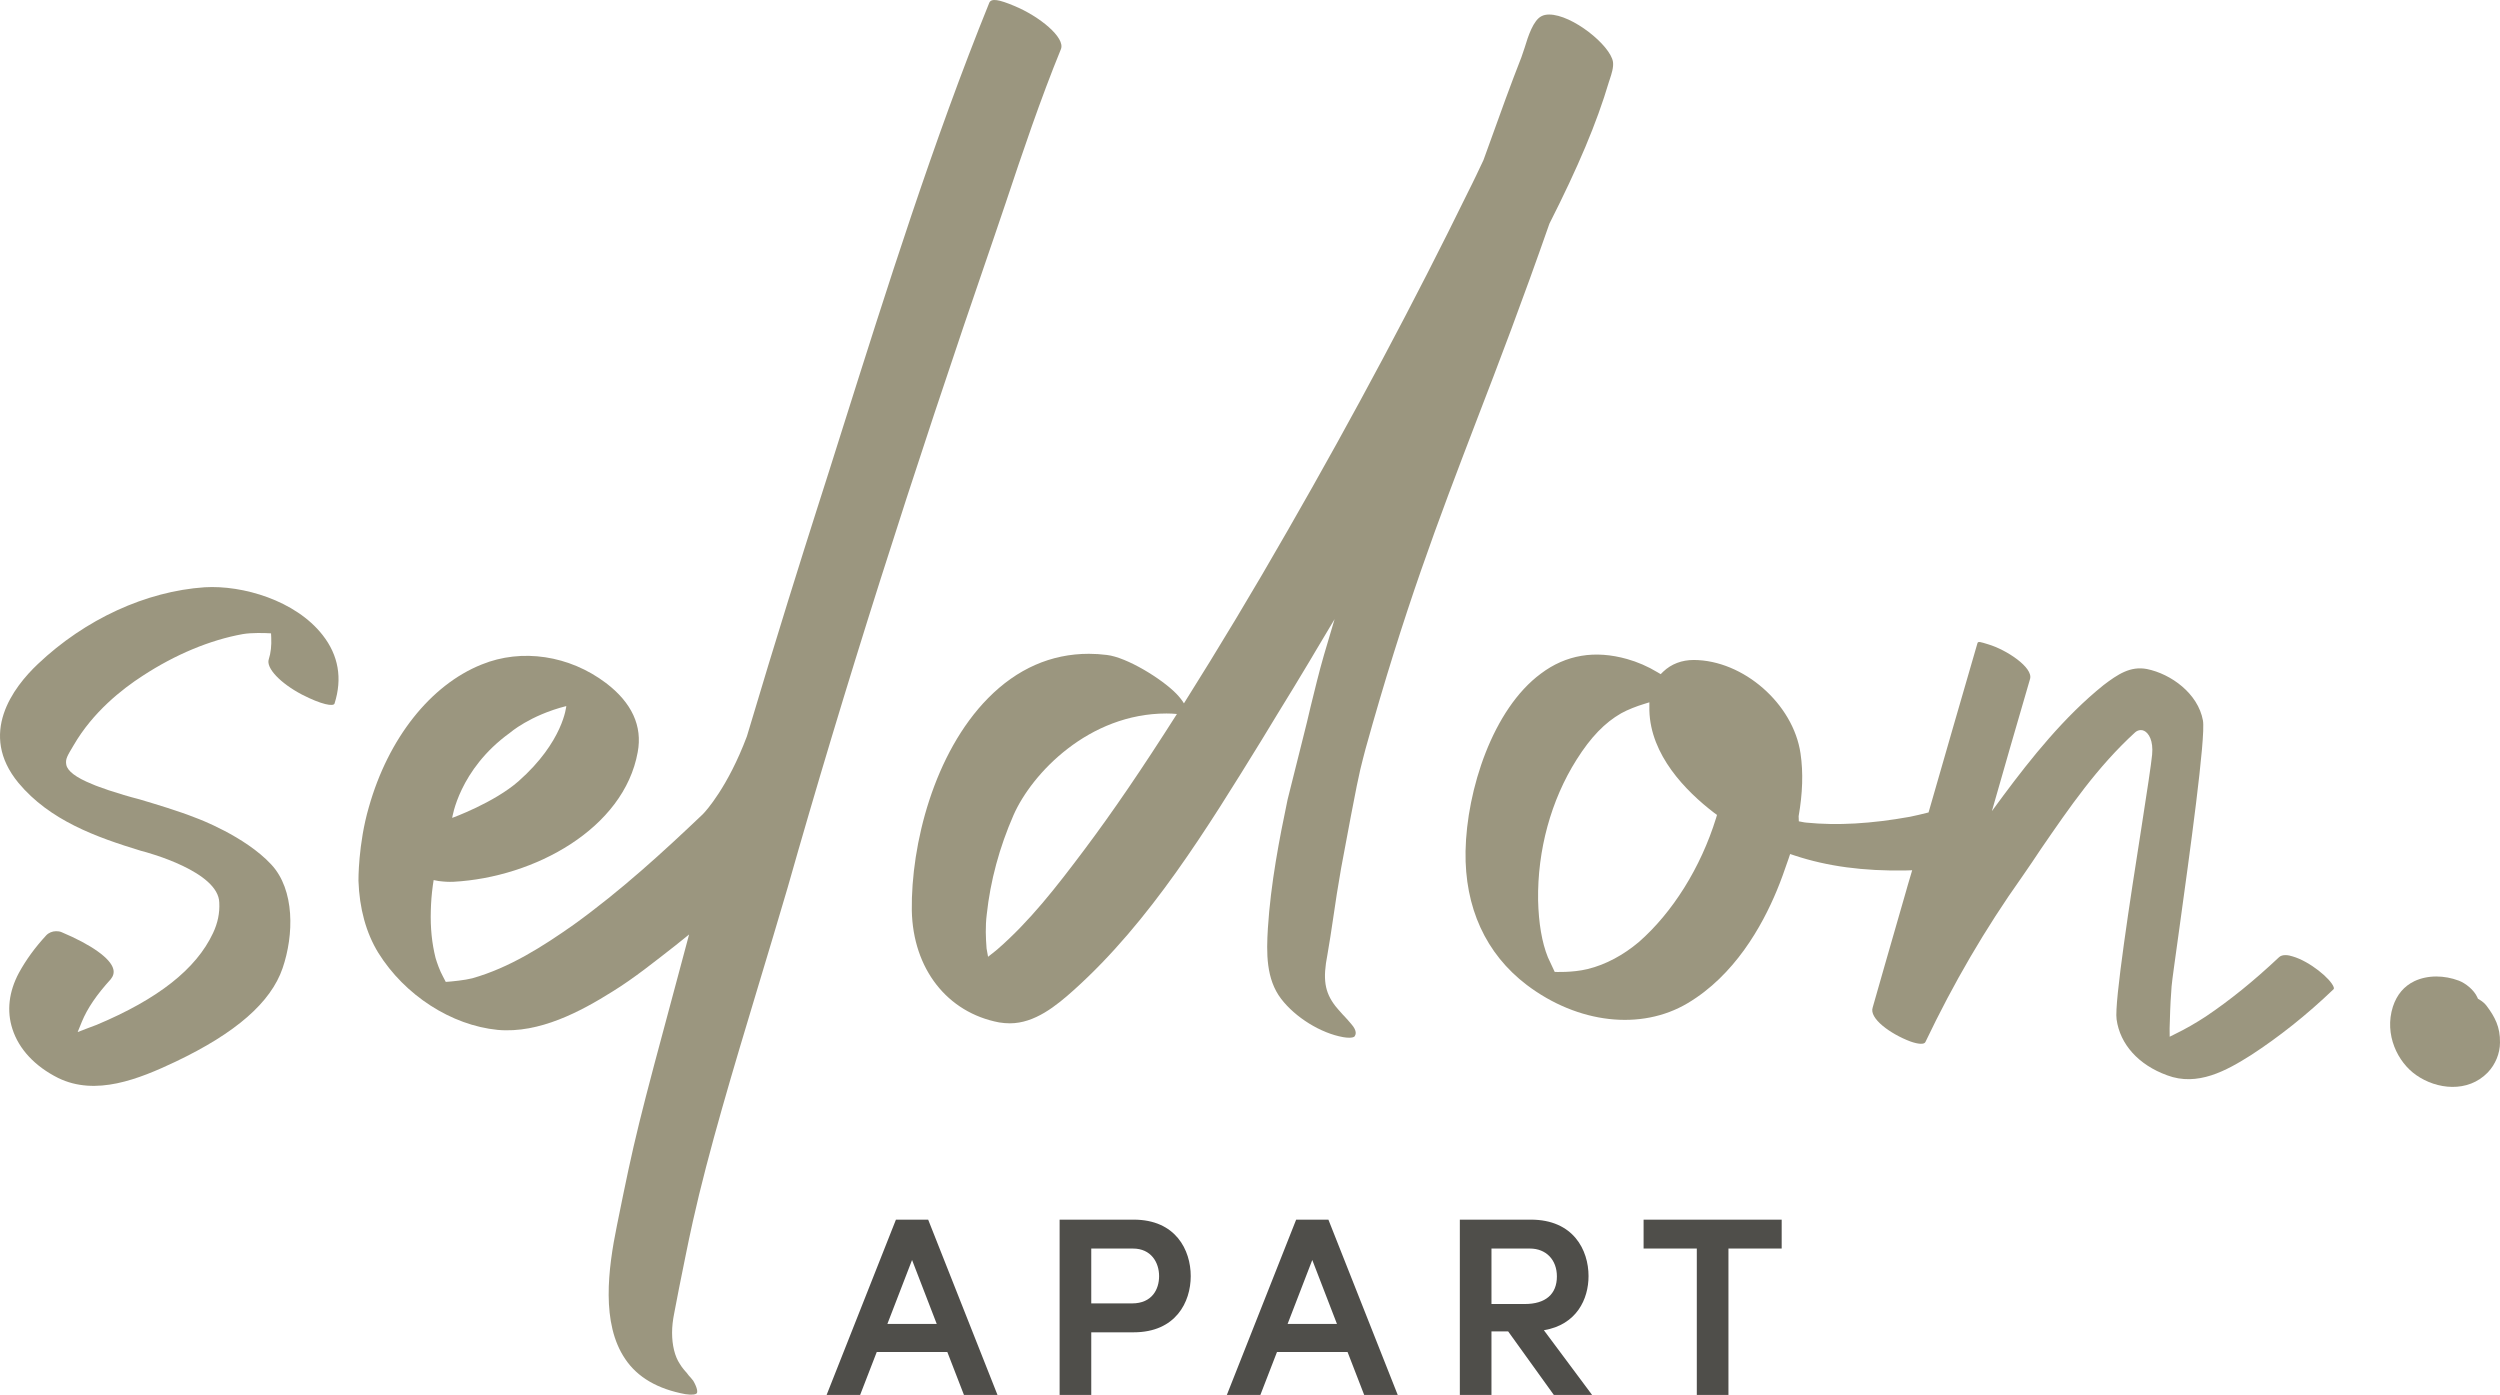
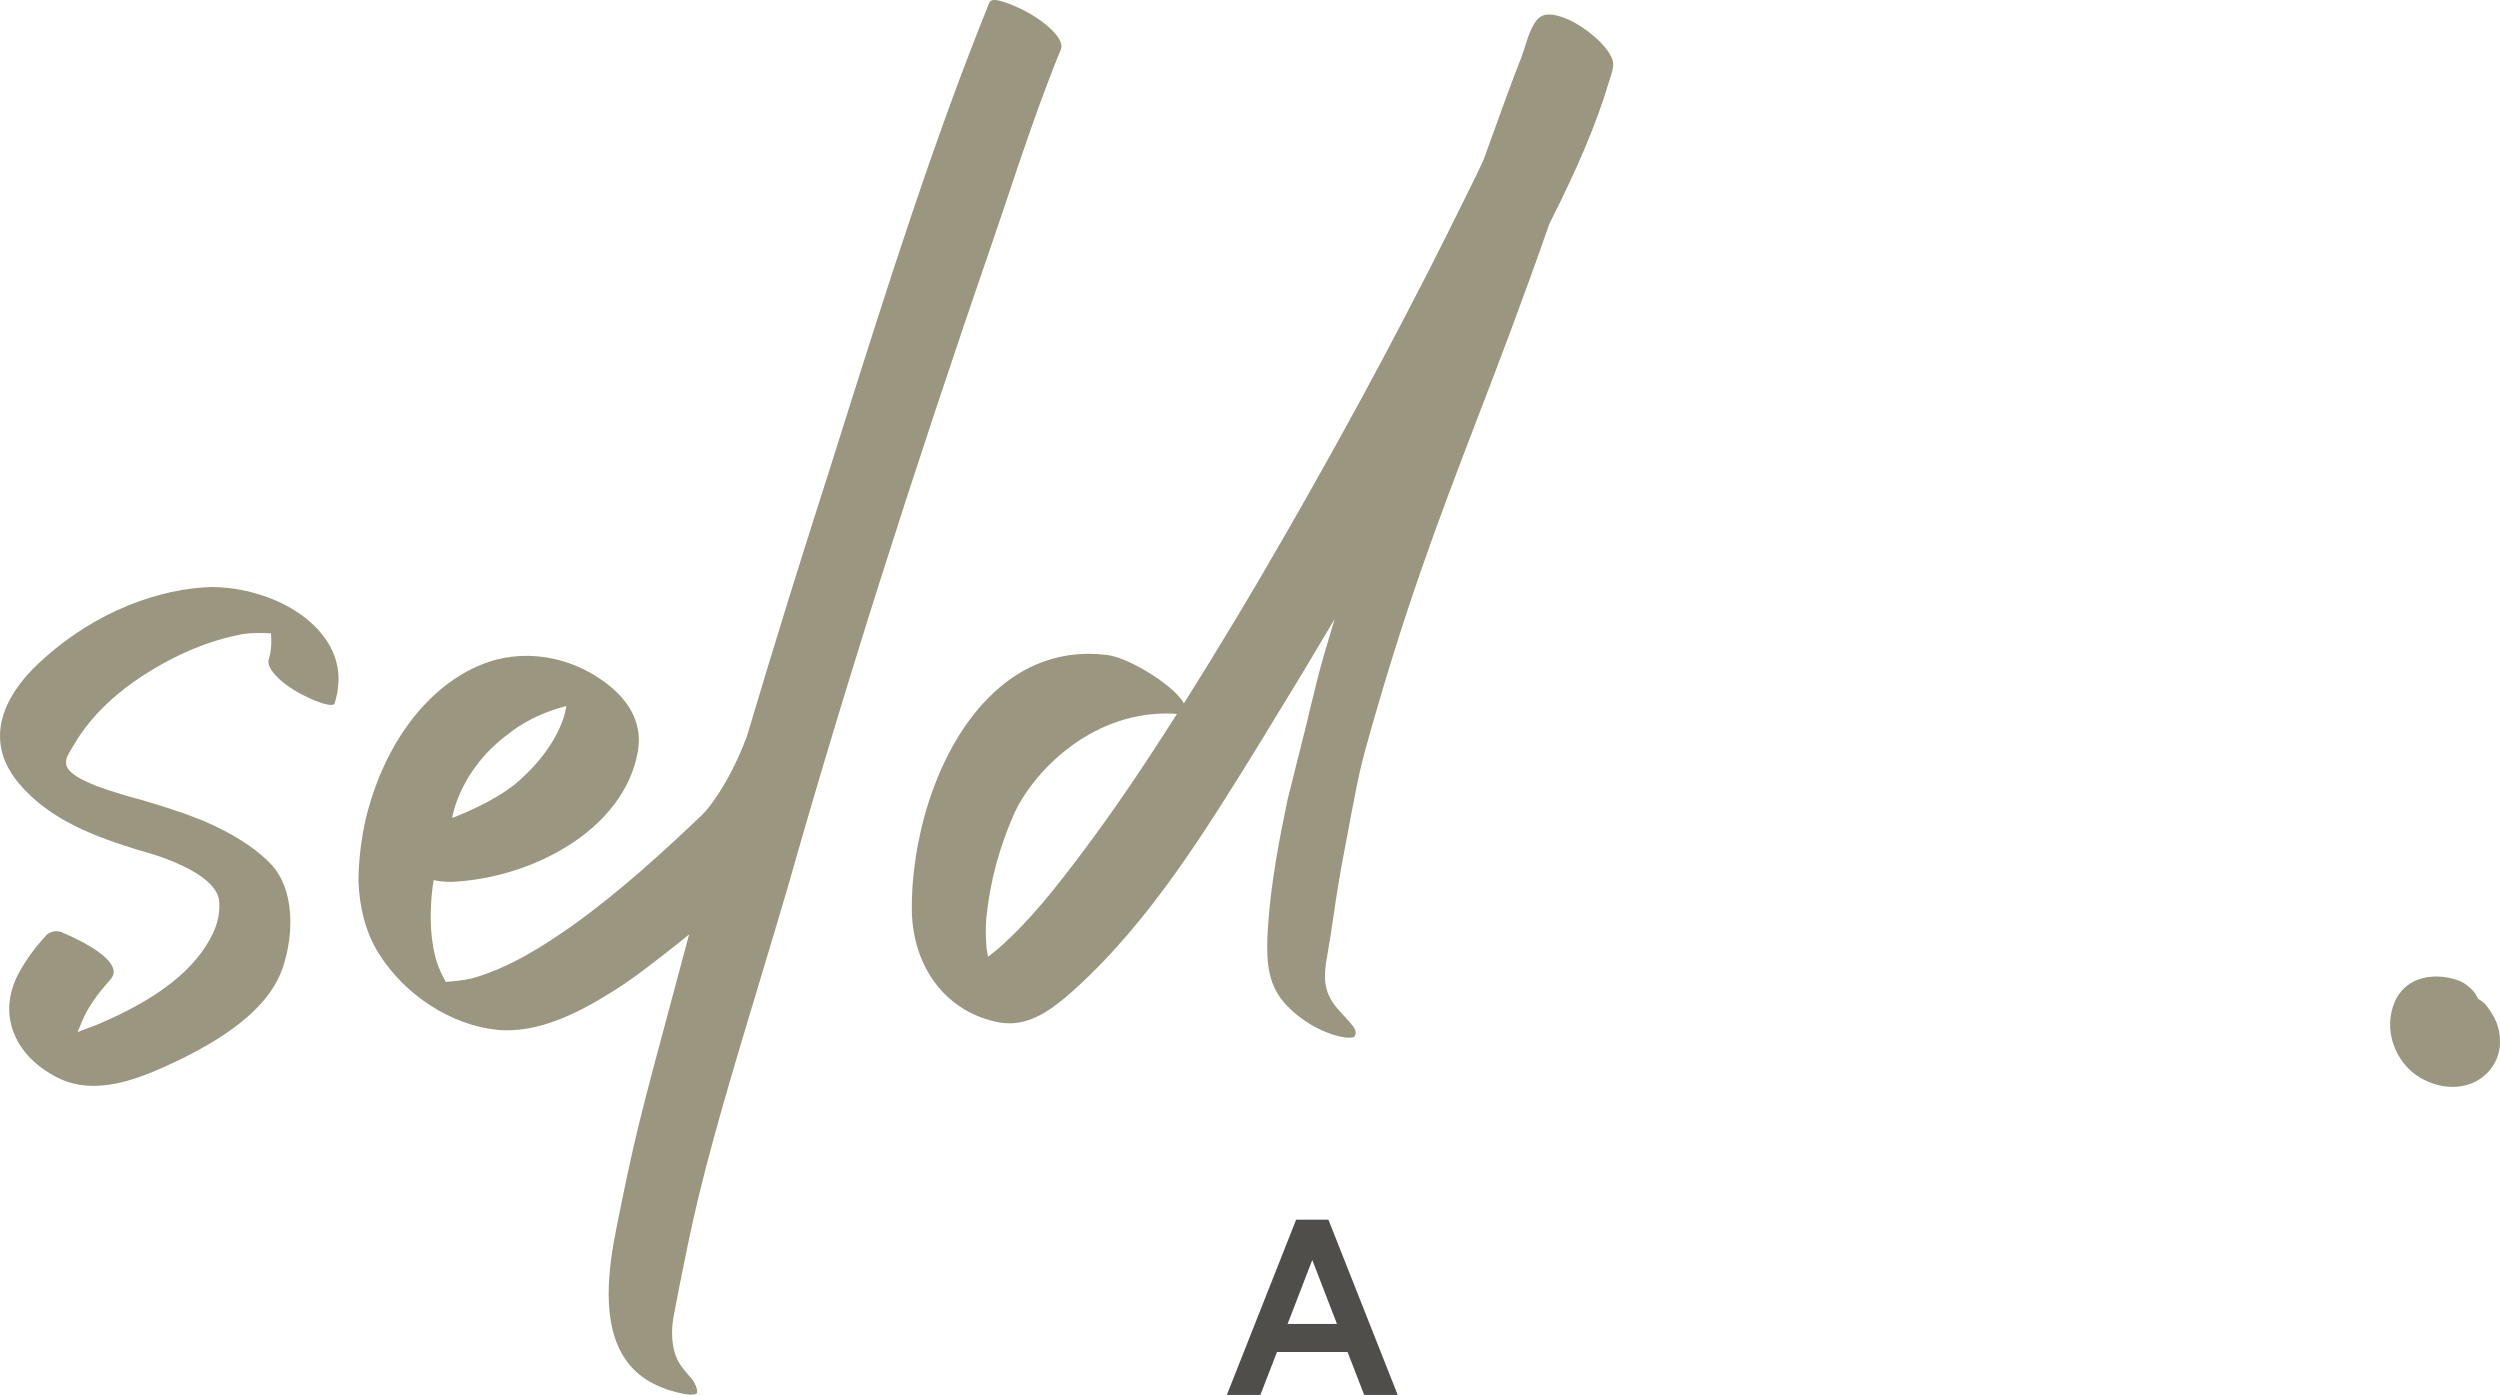
<svg xmlns="http://www.w3.org/2000/svg" id="Ebene_1" width="349.993" height="195.284" viewBox="0 0 349.993 195.284">
  <defs>
    <style>.cls-1{fill:#9b967f;}.cls-2{fill:#4f4e4a;}</style>
  </defs>
-   <path class="cls-2" d="M127.685,176.394l3.456,8.956h-6.912l3.456-8.956ZM125.429,170.746l-9.704,24.538h4.693l2.326-6.011h9.878l2.328,6.011h4.695l-9.704-24.538h-4.515Z" />
-   <path class="cls-2" d="M152.773,174.794h5.85c2.52,0,3.648,1.94,3.648,3.861,0,1.846-.993,3.817-3.777,3.817h-5.721v-7.679ZM158.705,170.746h-10.362v24.538h4.43v-8.764h5.932c5.902,0,7.994-4.236,7.994-7.865,0-3.65-2.092-7.909-7.994-7.909h0Z" />
  <path class="cls-2" d="M183.715,176.394l3.456,8.956h-6.912l3.456-8.956ZM181.458,170.746l-9.702,24.538h4.693l2.326-6.011h9.878l2.328,6.011h4.695l-9.704-24.538h-4.517Z" />
-   <path class="cls-2" d="M208.801,174.793h5.383c2.259,0,3.777,1.568,3.777,3.904,0,2.49-1.596,3.861-4.493,3.861h-4.666v-7.765ZM222.391,178.655c0-3.65-2.115-7.909-8.08-7.909h-9.938v24.538h4.428v-8.891h2.338l6.294,8.754.098.136h5.356l-6.747-9.056c4.595-.765,6.251-4.365,6.251-7.573h0Z" />
-   <polygon class="cls-2" points="230.098 170.746 230.098 174.794 237.548 174.794 237.548 195.284 241.978 195.284 241.978 174.794 249.43 174.794 249.43 170.746 230.098 170.746" />
  <path class="cls-1" d="M71.372,102.603s2.803-2.461,7.907-3.756c0,0-.396,4.972-6.691,10.526-3.439,3.016-9.283,5.131-9.283,5.131,0,0,.951-6.77,8.067-11.901h0ZM141.992.825c-2.142-.899-3.201-1.085-3.491-.45-7.882,19.467-14.337,39.992-20.604,59.802-1.164,3.729-2.355,7.433-3.544,11.162-1.958,6.136-5.556,17.536-9.786,31.739-2.672,7.116-5.767,10.501-6.163,10.898l-.027.027c-5.448,5.183-11.4,10.658-18.091,15.473-4.286,3.014-8.941,6.003-14.178,7.485-1.032.265-2.857.45-3.702.503l-.398-.768c-.45-.818-.82-1.877-1.032-2.592-.501-2.009-.74-4.178-.661-6.664.027-1.059.106-2.223.29-3.544l.106-.688.688.133c.847.106,1.376.133,2.09.106,11.321-.609,23.858-7.433,25.789-18.145.688-3.65-.82-6.929-4.444-9.68-5.104-3.861-11.771-4.893-17.405-2.592-7.141,2.857-13.065,10.314-15.79,19.968-1.508,5.185-1.454,10.263-1.454,10.316.133,3.861,1.059,7.273,2.776,10.076,3.704,5.952,10.238,10.157,16.717,10.793,5.844.528,11.638-2.593,16.028-5.343,3.095-1.906,6.003-4.259,8.86-6.482l1.906-1.533-1.429,5.343c-5.792,21.53-6.136,22.827-8.676,35.416-1.243,6.084-2.221,13.701,1.164,18.673,1.719,2.567,4.549,4.205,8.411,4.92,1.005.159,1.481.027,1.614-.133.106-.158.106-.688-.503-1.744-.131-.159-.236-.292-.369-.45-.159-.159-.319-.344-.53-.636,0,0-.688-.74-.978-1.27-.715-1.057-1.085-2.643-1.085-4.363,0-.874.108-1.773.292-2.699.238-1.164.45-2.353.688-3.569.582-2.832,1.164-5.9,1.931-9.337,2.169-9.761,5.686-21.424,9.071-32.666,1.481-4.945,2.937-9.707,4.18-13.991,7.88-27.745,17.086-56.788,28.988-91.329l1.535-4.522c2.38-7.143,4.866-14.522,7.75-21.584.661-1.614-3.043-4.63-6.534-6.057h0Z" />
  <path class="cls-1" d="M225.813,8.663c-.369-2.328-5.706-6.628-8.945-6.628-.426,0-.772.081-1.06.231-1.141.565-1.867,2.766-2.363,4.415-.161.496-.323.957-.45,1.326-1.522,3.873-2.951,7.85-4.334,11.7l-.98,2.709c-.369.795-.715,1.51-1.06,2.236-.346.738-.715,1.452-1.084,2.202-7.469,15.261-15.953,31.214-25.243,47.375-4.818,8.426-9.717,16.564-14.547,24.24-.254-.426-.622-.899-1.084-1.372-2.017-2.063-6.904-5.083-9.717-5.406-.83-.104-1.671-.161-2.501-.161-5.302,0-10.063,2.098-14.12,6.213-7.561,7.677-10.801,20.471-10.674,29.727.161,8.149,4.945,14.282,12.218,15.665.496.081,1.003.127,1.51.127,3.481,0,6.478-2.432,8.991-4.691,10.651-9.579,18.581-22.512,26.281-35.006l2.178-3.585c1.51-2.421,2.997-4.91,4.484-7.377l.853-1.441,2.674-4.484-1.487,5.014c-.715,2.467-1.268,4.807-1.879,7.273-.323,1.406-.669,2.847-1.037,4.276l-2.179,8.703c-1.141,5.441-2.363,11.757-2.755,17.97-.219,3.504-.265,7.147,1.856,9.924,1.994,2.605,5.544,4.807,8.68,5.36.323.058.588.081.853.081.392,0,.692-.081.761-.208.115-.184.426-.692-.496-1.729-.288-.311-.588-.715-.98-1.107l-.161-.161-.45-.507c-.138-.161-.196-.207-.611-.715-1.522-1.971-1.787-3.792-1.118-7.216.288-1.648.553-3.377.818-5.187.3-2.121.645-4.322,1.095-6.893,2.305-12.403,2.513-13.198,3.078-15.4l.346-1.326c5.441-19.561,10.109-31.767,15.526-45.922,3.158-8.195,6.397-16.667,10.213-27.595,4.034-7.965,6.616-14.074,8.334-19.86l.115-.346c.265-.795.553-1.694.45-2.444ZM151.812,118.95c-3.988,5.314-7.642,10.005-12.184,13.959l-.323.265-.98.772-.208-1.164c-.115-1.487-.184-3.078.023-4.749.507-4.726,1.775-9.406,3.746-13.913,2.593-5.89,10.57-14.235,21.417-14.235.484,0,.968.023,1.464.069-4.933,7.757-8.945,13.648-12.956,18.996Z" />
-   <path class="cls-1" d="M217.655,136.064l-.951-2.036c-.847-2.09-1.297-4.787-1.375-7.988-.106-7.01,1.798-14.018,5.396-19.705,1.983-3.147,3.967-5.185,6.242-6.48.899-.503,2.221-1.007,3.095-1.27l.845-.265v1.137c.159,6.244,5.053,11.267,9.098,14.362l.371.265-.133.45c-2.142,6.929-6.109,13.252-10.843,17.376-2.117,1.773-4.561,3.129-7.143,3.756-2.15.523-4.603.398-4.603.398h0ZM303.74,143.985c.054-1.692.088-3.398.221-5.037l.054-.847c.079-.953.555-4.205,1.11-8.278,1.376-9.972,3.702-26.661,3.279-28.963-.688-3.783-4.47-6.507-7.829-7.195-2.328-.45-4.1.742-6.084,2.248-5.502,4.417-10.157,10.263-14.018,15.448l-1.614,2.194,2.594-9.045c.926-3.174,1.825-6.322,2.751-9.469.448-1.587-3.281-4.073-5.873-4.841-1.059-.317-1.439-.484-1.508-.106-2.353,8.121-4.468,15.4-6.795,23.52l-.036.127c-.763.192-2.029.501-2.611.607-5.448.98-10.182,1.245-14.468.82-.184,0-.29-.052-.396-.052l-.688-.133-.027-.715c.555-3.174.661-6.109.265-8.781-1.007-6.956-8.015-13.065-14.944-13.092-1.668,0-3.149.555-4.286,1.641l-.344.344-.45-.265c-1.349-.82-2.83-1.454-4.257-1.852-4.497-1.268-8.543-.607-12.063,2.038-6.743,4.972-10.393,16.291-10.553,24.861-.133,7.882,2.83,14.362,8.57,18.727,7.168,5.421,16.001,6.426,22.508,2.565,6.561-3.888,10.422-10.764,12.512-15.816.555-1.322,1.057-2.751,1.639-4.444l.211-.634.636.211c4.549,1.508,9.627,2.196,15.551,2.09l.899-.027-.634,2.142-.186.661-3.014,10.474-1.692,5.925c-.542,1.525,2.459,3.704,5.264,4.761,1.11.398,1.956.45,2.115.081,3.94-8.253,8.359-15.843,13.542-23.144.899-1.297,1.798-2.618,2.672-3.942,4.019-5.844,7.829-11.4,13.144-16.266.238-.211.53-.317.793-.317.159,0,.319.027.476.106.636.317,1.297,1.349,1.112,3.333-.108,1.191-.715,5.21-1.508,10.289-1.535,9.759-3.81,24.492-3.466,26.767.476,3.491,3.068,6.374,7.062,7.829,4.259,1.614,8.305-.636,11.771-2.83,3.861-2.513,7.75-5.581,11.532-9.206.077-.083.067-.158.029-.302-.421-1.183-3.362-3.612-5.742-4.299-.609-.211-1.454-.317-1.906.106-3.544,3.333-6.876,6.03-10.261,8.305-1.375.899-2.832,1.746-4.365,2.486l-.688.344-.01-1.151Z" />
  <path class="cls-1" d="M10.87,144.486l1.593-.611c.371-.133.717-.265,1.062-.398,8.599-3.61,13.934-7.804,16.297-12.846.663-1.406.955-2.812.876-4.273-.108-4.301-9.874-6.981-10.962-7.246-6.265-1.912-12.768-4.248-17.146-9.502-5.681-6.876-.743-13.379,2.707-16.643,6.636-6.292,15.156-10.193,23.357-10.751,5.308-.317,12.714,1.833,16.51,6.689,2.228,2.839,2.786,6.078,1.671,9.582-.133.463-1.831.159-4.565-1.249-3.026-1.593-5.045-3.715-4.645-4.935.292-.903.398-1.938.346-3.053l-.027-.584c-.903-.054-2.709-.108-3.956.106-4.565.822-9.423,2.839-14.014,5.838-2.92,1.885-6.981,5.097-9.661,9.715-.876,1.487-1.193,1.921-1.03,2.755.165.838,1.295,1.758,3.604,2.688.638.29,1.327.503,1.99.742l.292.108c1.541.503,2.761.876,4.407,1.301,2.469.743,5.281,1.566,7.963,2.628.079.025,6.741,2.494,10.432,6.476,3.318,3.556,3.183,9.873,1.591,14.518-1.644,4.805-6.555,9.077-14.969,13.085-5.202,2.469-11.202,4.858-16.456,2.284-3.239-1.619-5.494-4.034-6.397-6.849-.822-2.522-.503-5.229.903-7.857.982-1.804,2.255-3.556,3.823-5.254.344-.373.876-.584,1.379-.584.265,0,.53.027.77.133,4.167,1.752,6.874,3.664,7.246,5.175.131.505,0,.982-.373,1.433-1.938,2.125-3.264,4.061-4.034,5.946l-.584,1.433Z" />
  <path class="cls-1" d="M349.991,145.97c0,1.507-.653,3.064-1.708,4.169-2.785,2.887-7.155,2.386-10.017.374-2.584-1.782-4.518-5.672-3.265-9.59.554-1.68,1.557-2.863,3.014-3.565.904-.427,1.959-.653,3.064-.653,1.052,0,2.132.201,3.138.579.928.349,2.135,1.281,2.612,2.358l.074.176.176.102c.452.275.777.551,1.027.879,1.154,1.532,1.934,2.986,1.885,5.171" />
</svg>